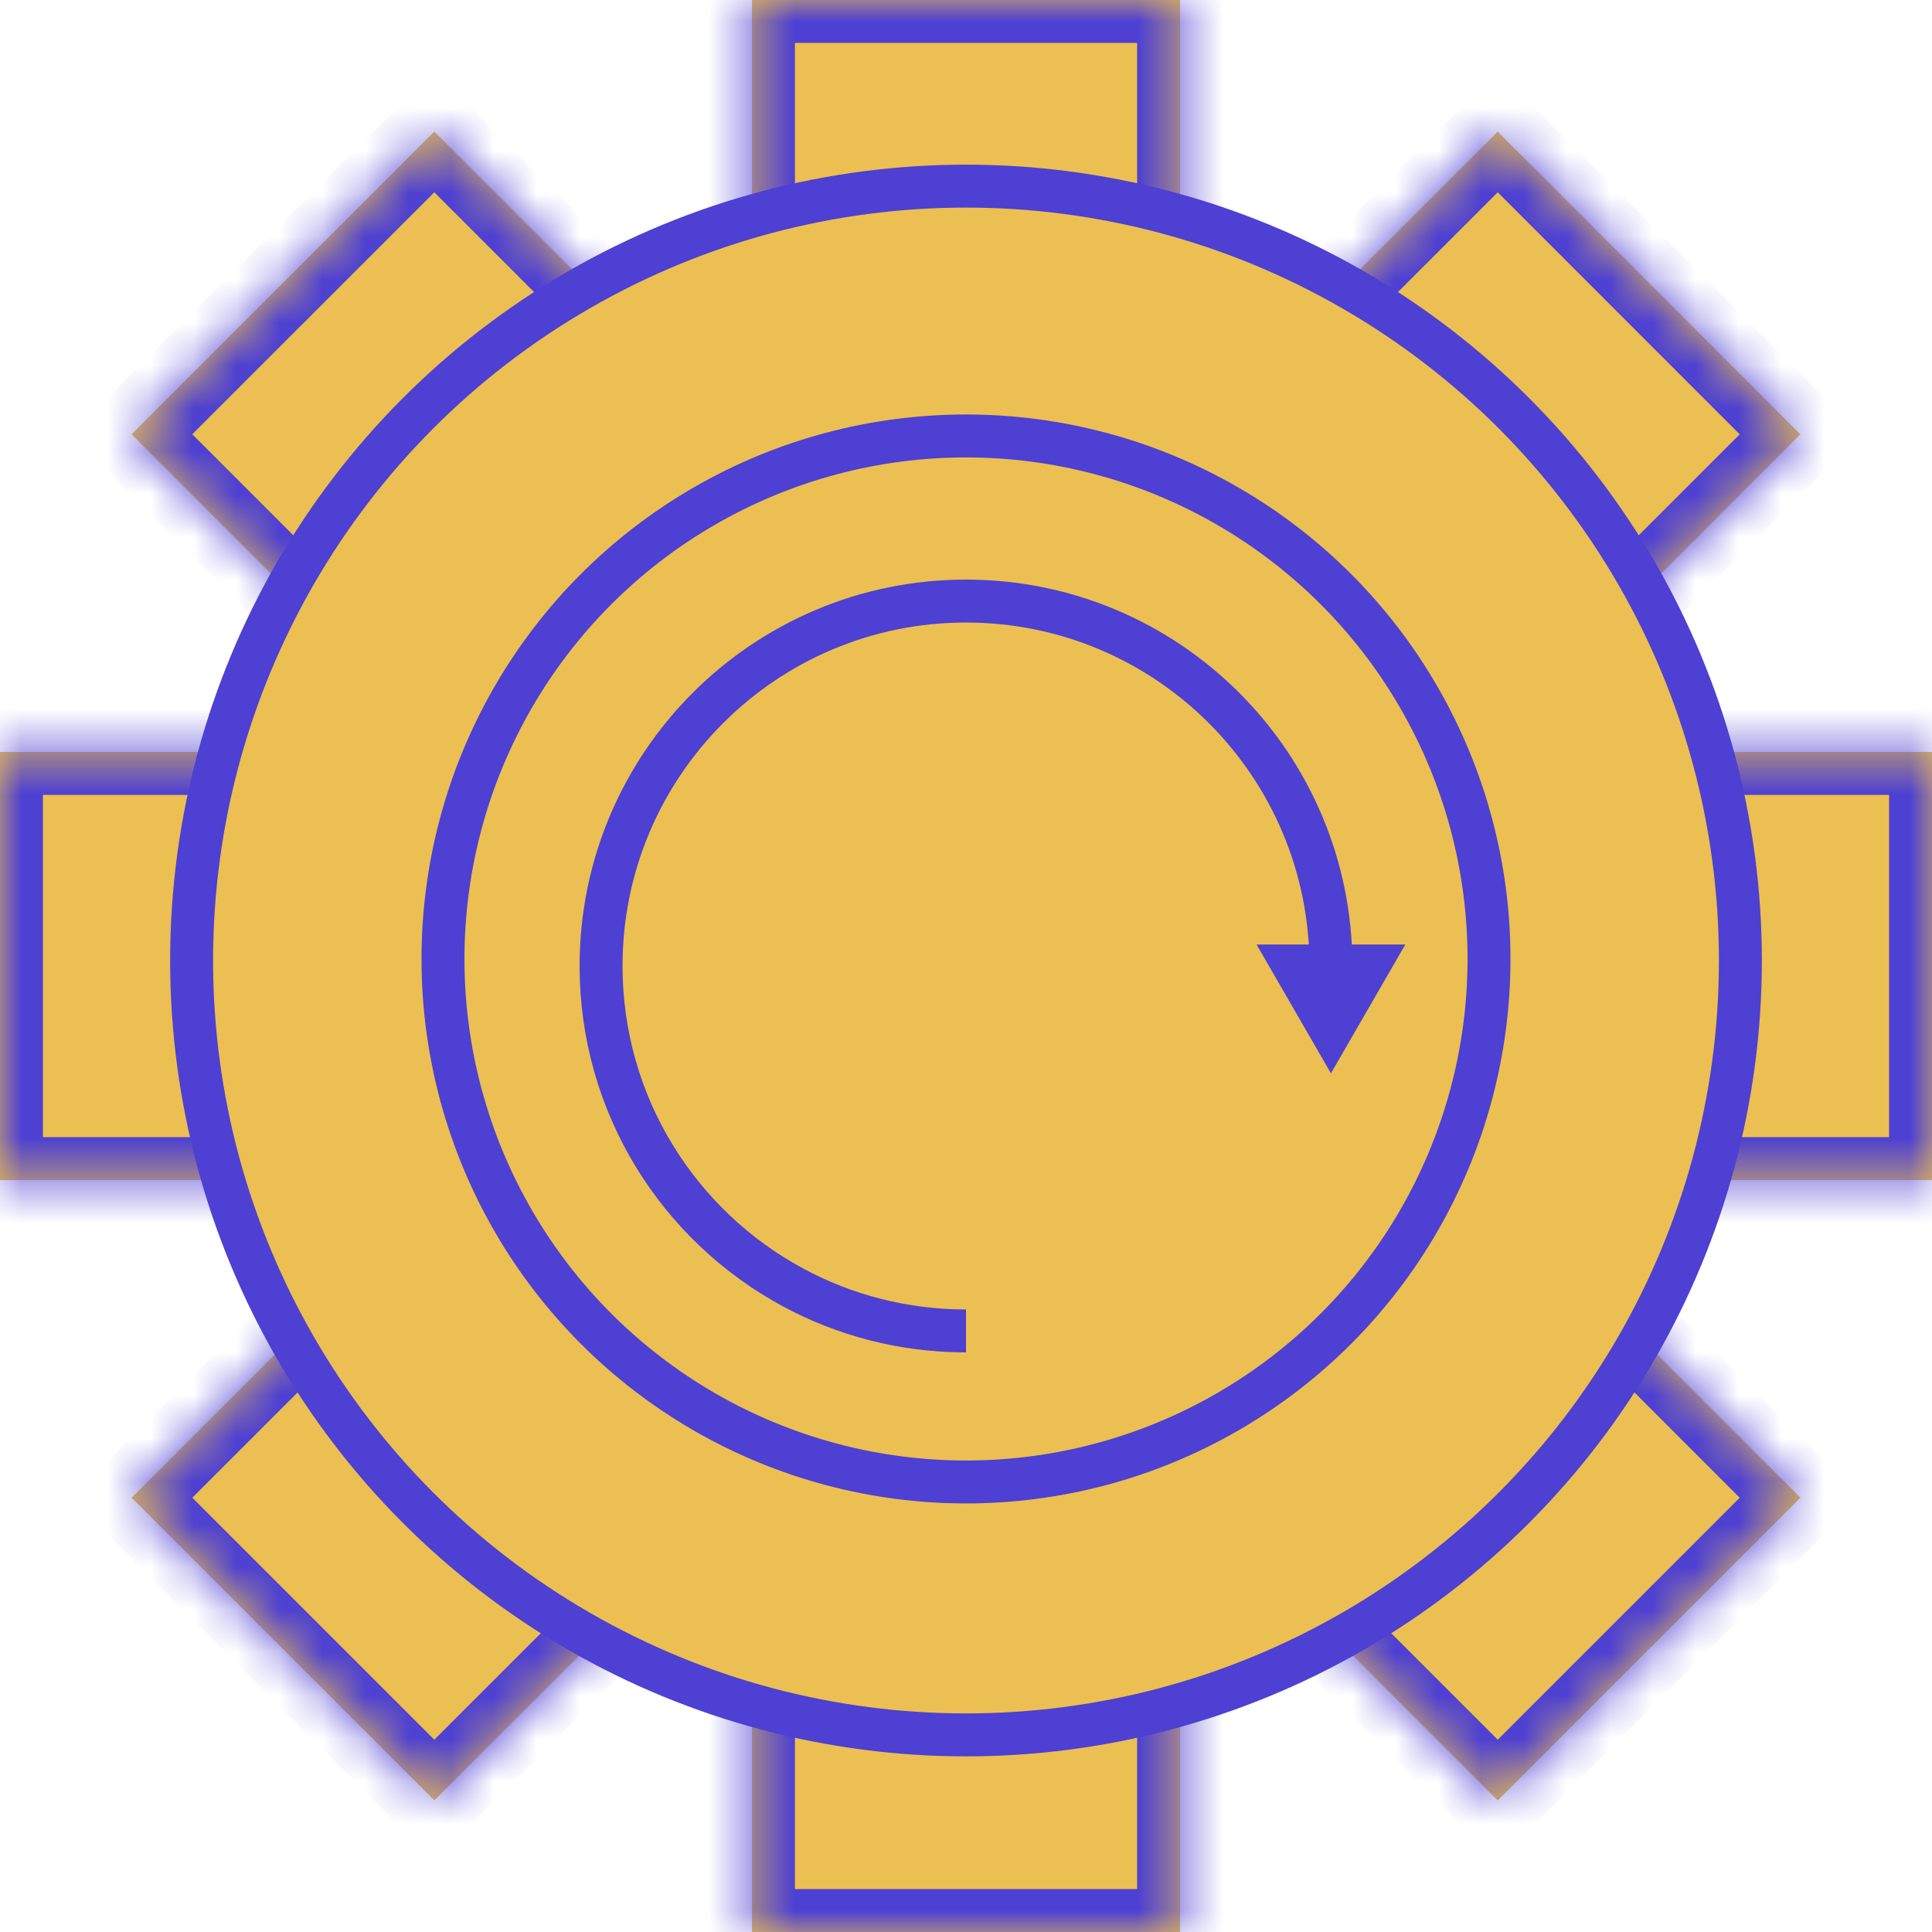
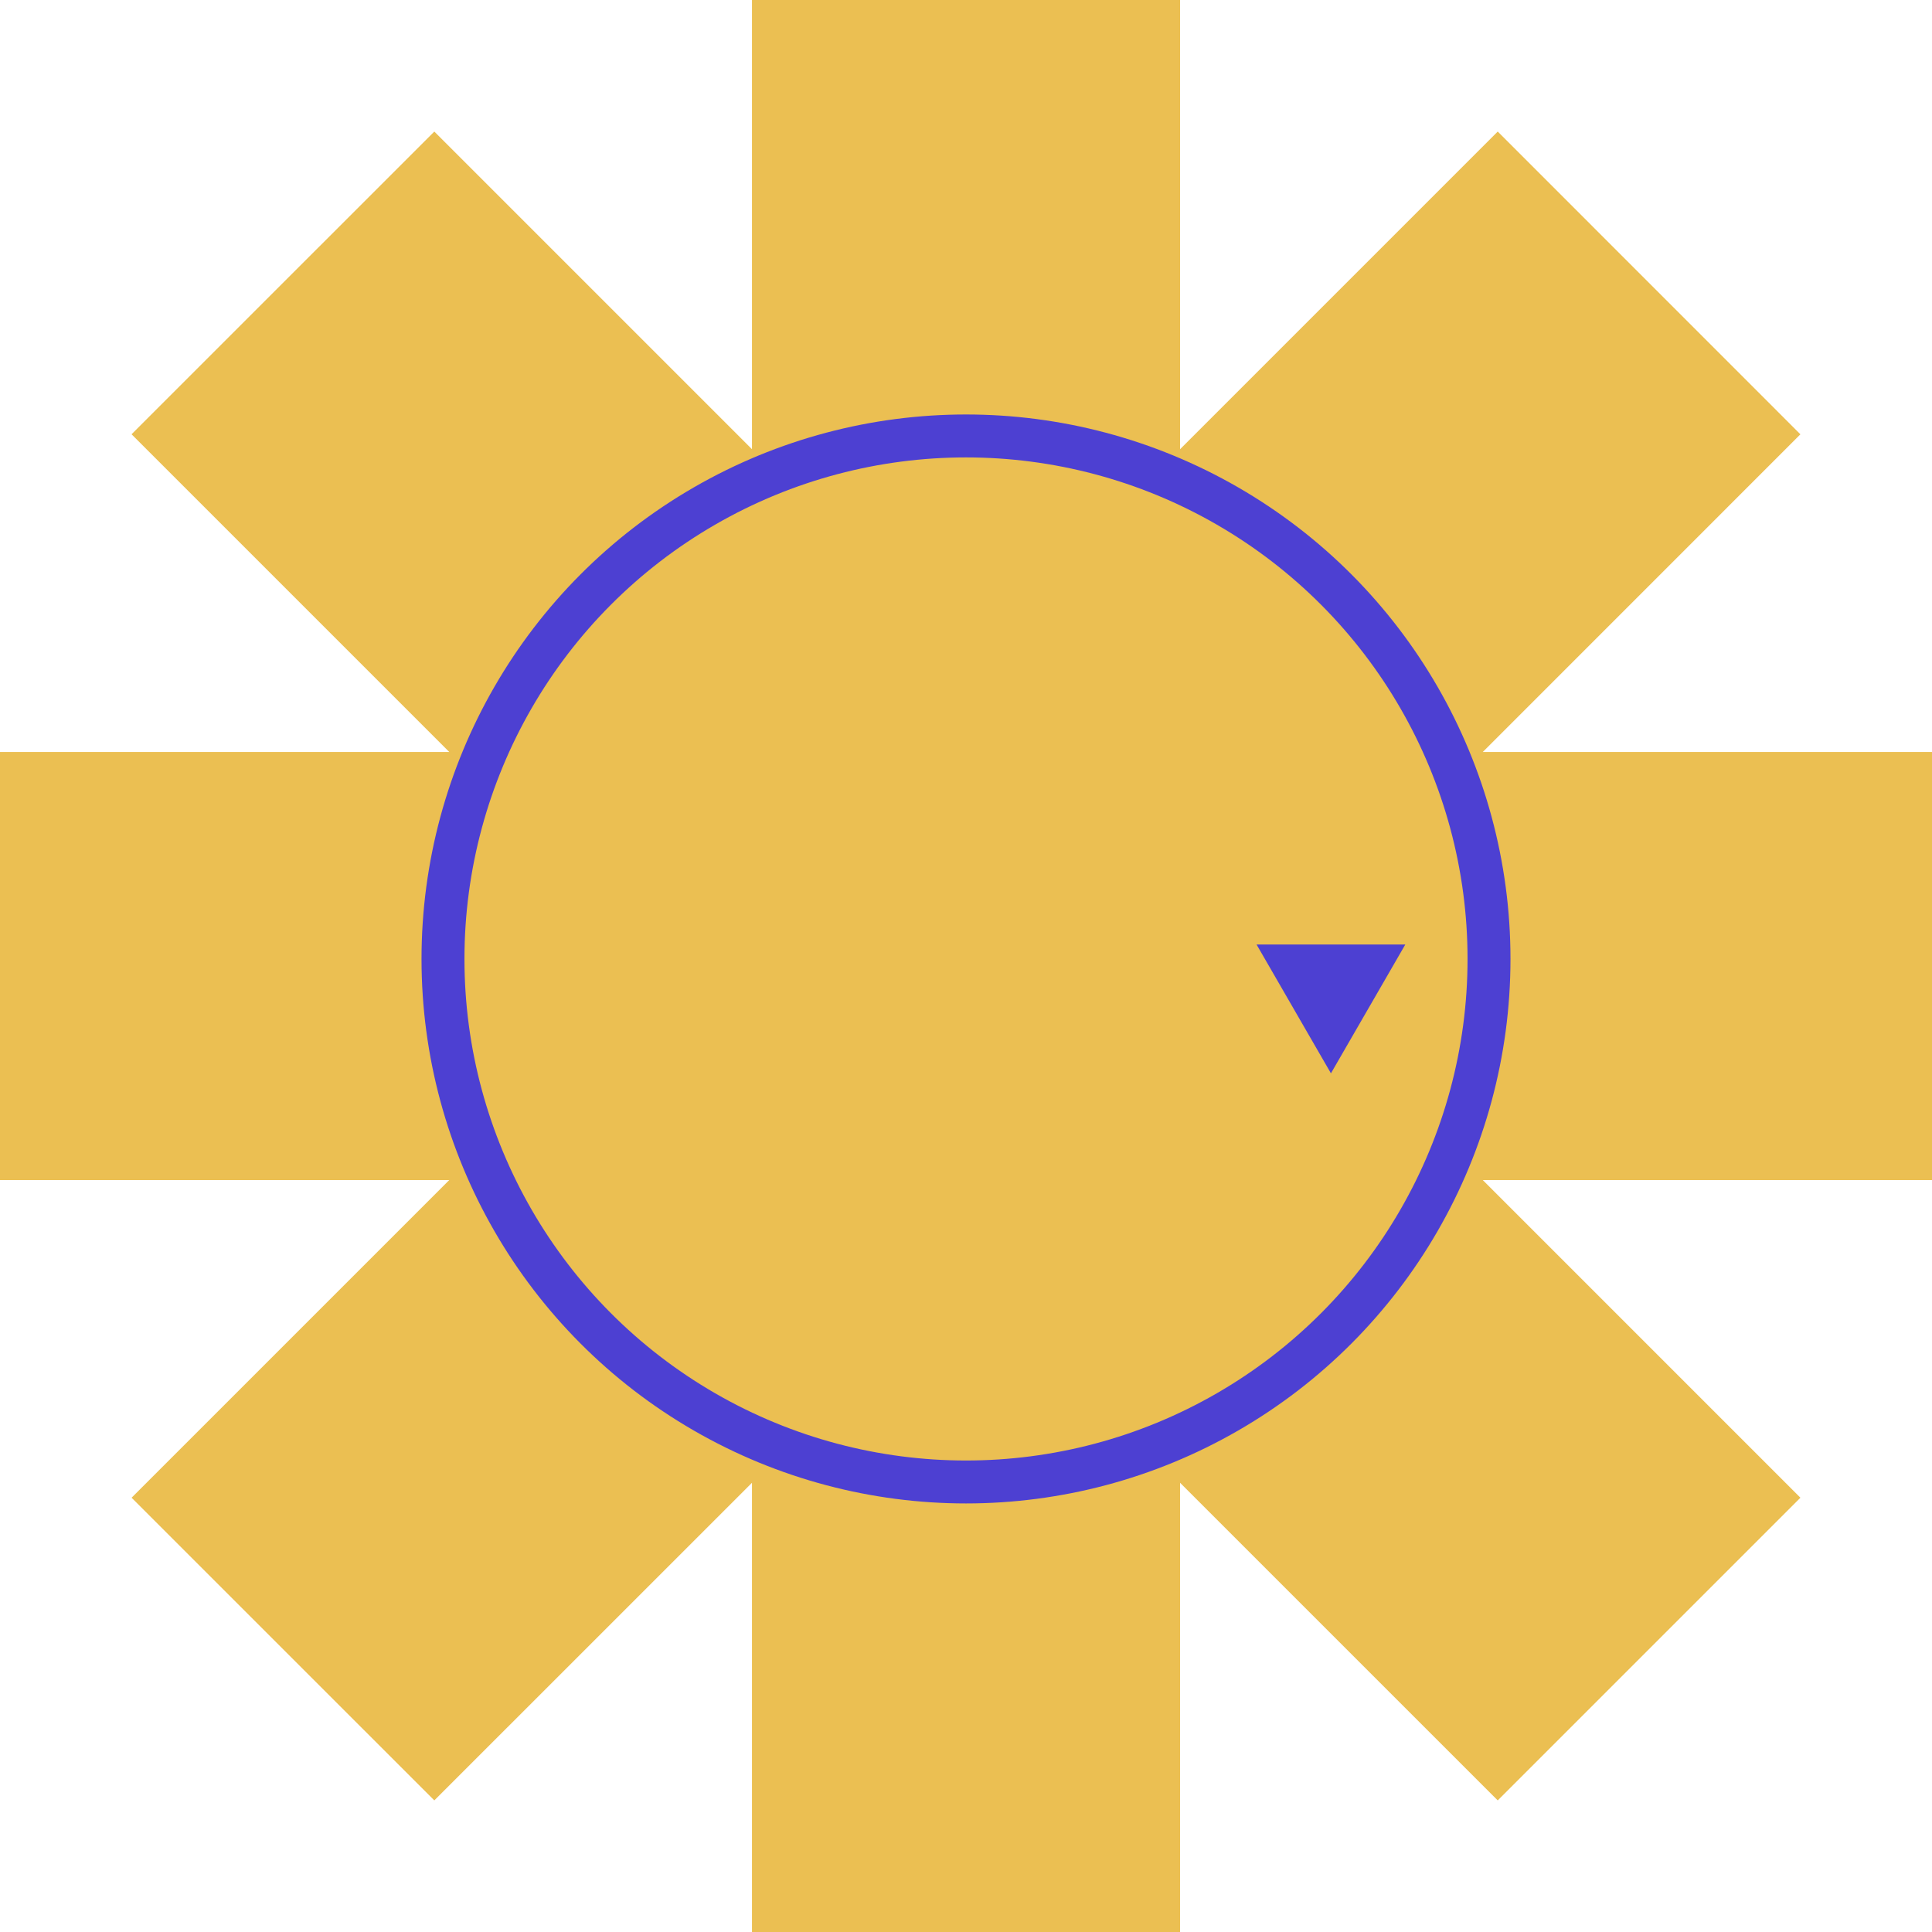
<svg xmlns="http://www.w3.org/2000/svg" width="45" height="45" viewBox="0 0 45 45" fill="none">
  <mask id="path-1-inside-1_7310_1235" fill="white">
    <path d="M27.486 10.463L34.885 3.064L41.935 10.116L34.537 17.515H45V27.486H34.537L41.935 34.885L34.885 41.935L27.486 34.537V45H17.515V34.537L10.116 41.935L3.065 34.885L10.464 27.486H0V17.515H10.464L3.064 10.115L10.116 3.064L17.515 10.463V0H27.486V10.463Z" />
  </mask>
  <path d="M27.486 10.463L34.885 3.064L41.935 10.116L34.537 17.515H45V27.486H34.537L41.935 34.885L34.885 41.935L27.486 34.537V45H17.515V34.537L10.116 41.935L3.065 34.885L10.464 27.486H0V17.515H10.464L3.064 10.115L10.116 3.064L17.515 10.463V0H27.486V10.463Z" fill="#EBBF52" />
-   <path d="M27.486 10.463H26.486V12.877L28.193 11.17L27.486 10.463ZM34.885 3.064L35.592 2.357L34.885 1.65L34.178 2.357L34.885 3.064ZM41.935 10.116L42.643 10.823L43.35 10.116L42.643 9.409L41.935 10.116ZM34.537 17.515L33.83 16.808L32.123 18.515H34.537V17.515ZM45 17.515H46V16.515H45V17.515ZM45 27.486V28.486H46V27.486H45ZM34.537 27.486V26.486H32.123L33.83 28.193L34.537 27.486ZM41.935 34.885L42.643 35.592L43.35 34.885L42.643 34.178L41.935 34.885ZM34.885 41.935L34.178 42.643L34.885 43.35L35.592 42.643L34.885 41.935ZM27.486 34.537L28.193 33.83L26.486 32.123V34.537H27.486ZM27.486 45V46H28.486V45H27.486ZM17.515 45H16.515V46H17.515V45ZM17.515 34.537H18.515V32.123L16.808 33.83L17.515 34.537ZM10.116 41.935L9.409 42.643L10.116 43.35L10.823 42.643L10.116 41.935ZM3.065 34.885L2.358 34.178L1.651 34.885L2.358 35.592L3.065 34.885ZM10.464 27.486L11.171 28.193L12.878 26.486H10.464V27.486ZM0 27.486H-1V28.486H0V27.486ZM0 17.515V16.515H-1V17.515H0ZM10.464 17.515V18.515H12.878L11.171 16.808L10.464 17.515ZM3.064 10.115L2.357 9.408L1.65 10.115L2.357 10.822L3.064 10.115ZM10.116 3.064L10.823 2.357L10.116 1.65L9.409 2.357L10.116 3.064ZM17.515 10.463L16.808 11.17L18.515 12.877V10.463H17.515ZM17.515 0V-1H16.515V0H17.515ZM27.486 0H28.486V-1H27.486V0ZM27.486 10.463L28.193 11.17L35.592 3.772L34.885 3.064L34.178 2.357L26.779 9.756L27.486 10.463ZM34.885 3.064L34.178 3.772L41.228 10.823L41.935 10.116L42.643 9.409L35.592 2.357L34.885 3.064ZM41.935 10.116L41.228 9.409L33.83 16.808L34.537 17.515L35.244 18.222L42.643 10.823L41.935 10.116ZM34.537 17.515V18.515H45V17.515V16.515H34.537V17.515ZM45 17.515H44V27.486H45H46V17.515H45ZM45 27.486V26.486H34.537V27.486V28.486H45V27.486ZM34.537 27.486L33.83 28.193L41.228 35.592L41.935 34.885L42.643 34.178L35.244 26.779L34.537 27.486ZM41.935 34.885L41.228 34.178L34.178 41.228L34.885 41.935L35.592 42.643L42.643 35.592L41.935 34.885ZM34.885 41.935L35.592 41.228L28.193 33.83L27.486 34.537L26.779 35.244L34.178 42.643L34.885 41.935ZM27.486 34.537H26.486V45H27.486H28.486V34.537H27.486ZM27.486 45V44H17.515V45V46H27.486V45ZM17.515 45H18.515V34.537H17.515H16.515V45H17.515ZM17.515 34.537L16.808 33.83L9.409 41.228L10.116 41.935L10.823 42.643L18.222 35.244L17.515 34.537ZM10.116 41.935L10.823 41.228L3.773 34.178L3.065 34.885L2.358 35.592L9.409 42.643L10.116 41.935ZM3.065 34.885L3.773 35.592L11.171 28.193L10.464 27.486L9.757 26.779L2.358 34.178L3.065 34.885ZM10.464 27.486V26.486H0V27.486V28.486H10.464V27.486ZM0 27.486H1V17.515H0H-1V27.486H0ZM0 17.515V18.515H10.464V17.515V16.515H0V17.515ZM10.464 17.515L11.171 16.808L3.772 9.408L3.064 10.115L2.357 10.822L9.757 18.222L10.464 17.515ZM3.064 10.115L3.772 10.822L10.823 3.772L10.116 3.064L9.409 2.357L2.357 9.408L3.064 10.115ZM10.116 3.064L9.409 3.772L16.808 11.17L17.515 10.463L18.222 9.756L10.823 2.357L10.116 3.064ZM17.515 10.463H18.515V0H17.515H16.515V10.463H17.515ZM17.515 0V1H27.486V0V-1H17.515V0ZM27.486 0H26.486V10.463H27.486H28.486V0H27.486Z" fill="#4D40D2" mask="url(#path-1-inside-1_7310_1235)" />
-   <circle cx="22.5" cy="22.372" r="18.037" fill="#EBBF52" stroke="#4D40D2" />
  <circle cx="22.5" cy="22.336" r="12.182" fill="#EBBF52" stroke="#4D40D2" />
-   <path d="M31 22.5C31 17.806 27.194 14 22.5 14C17.806 14 14 17.806 14 22.5C14 25.738 15.81 28.553 18.474 29.988C19.672 30.634 21.043 31 22.5 31" stroke="#4D40D2" />
  <path d="M31 25L29.268 22L32.732 22L31 25Z" fill="#4D40D2" />
</svg>